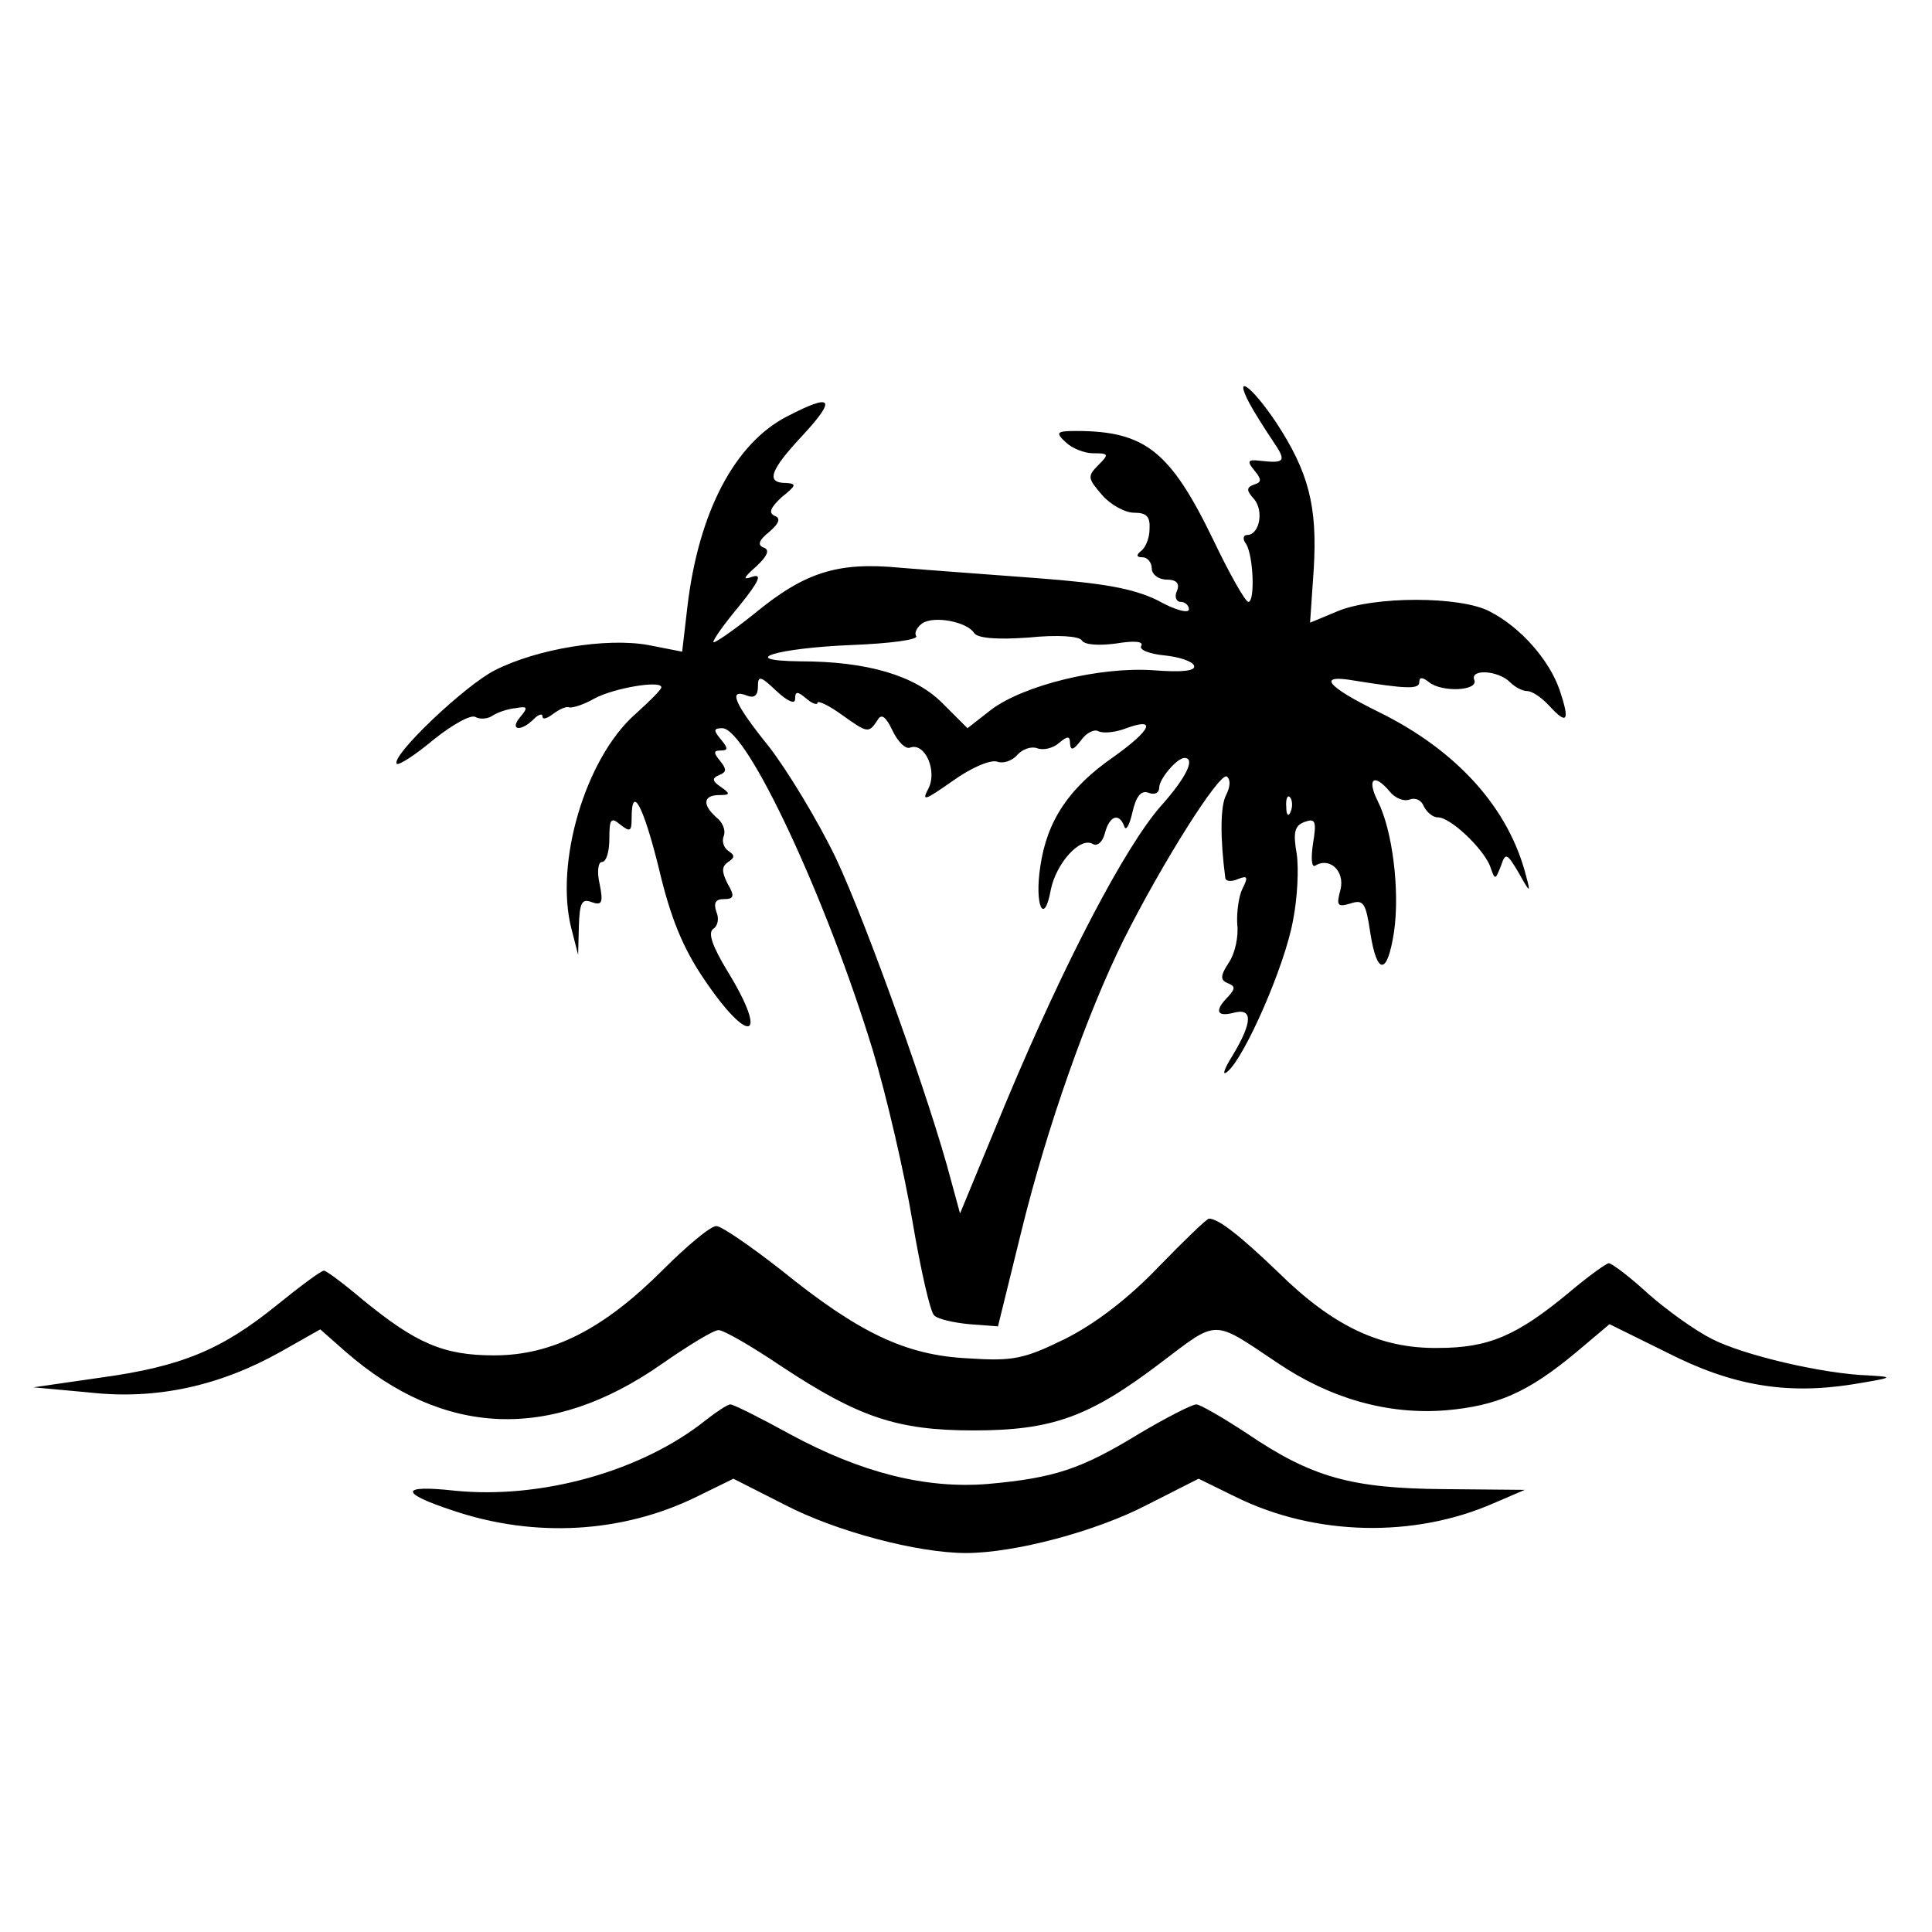
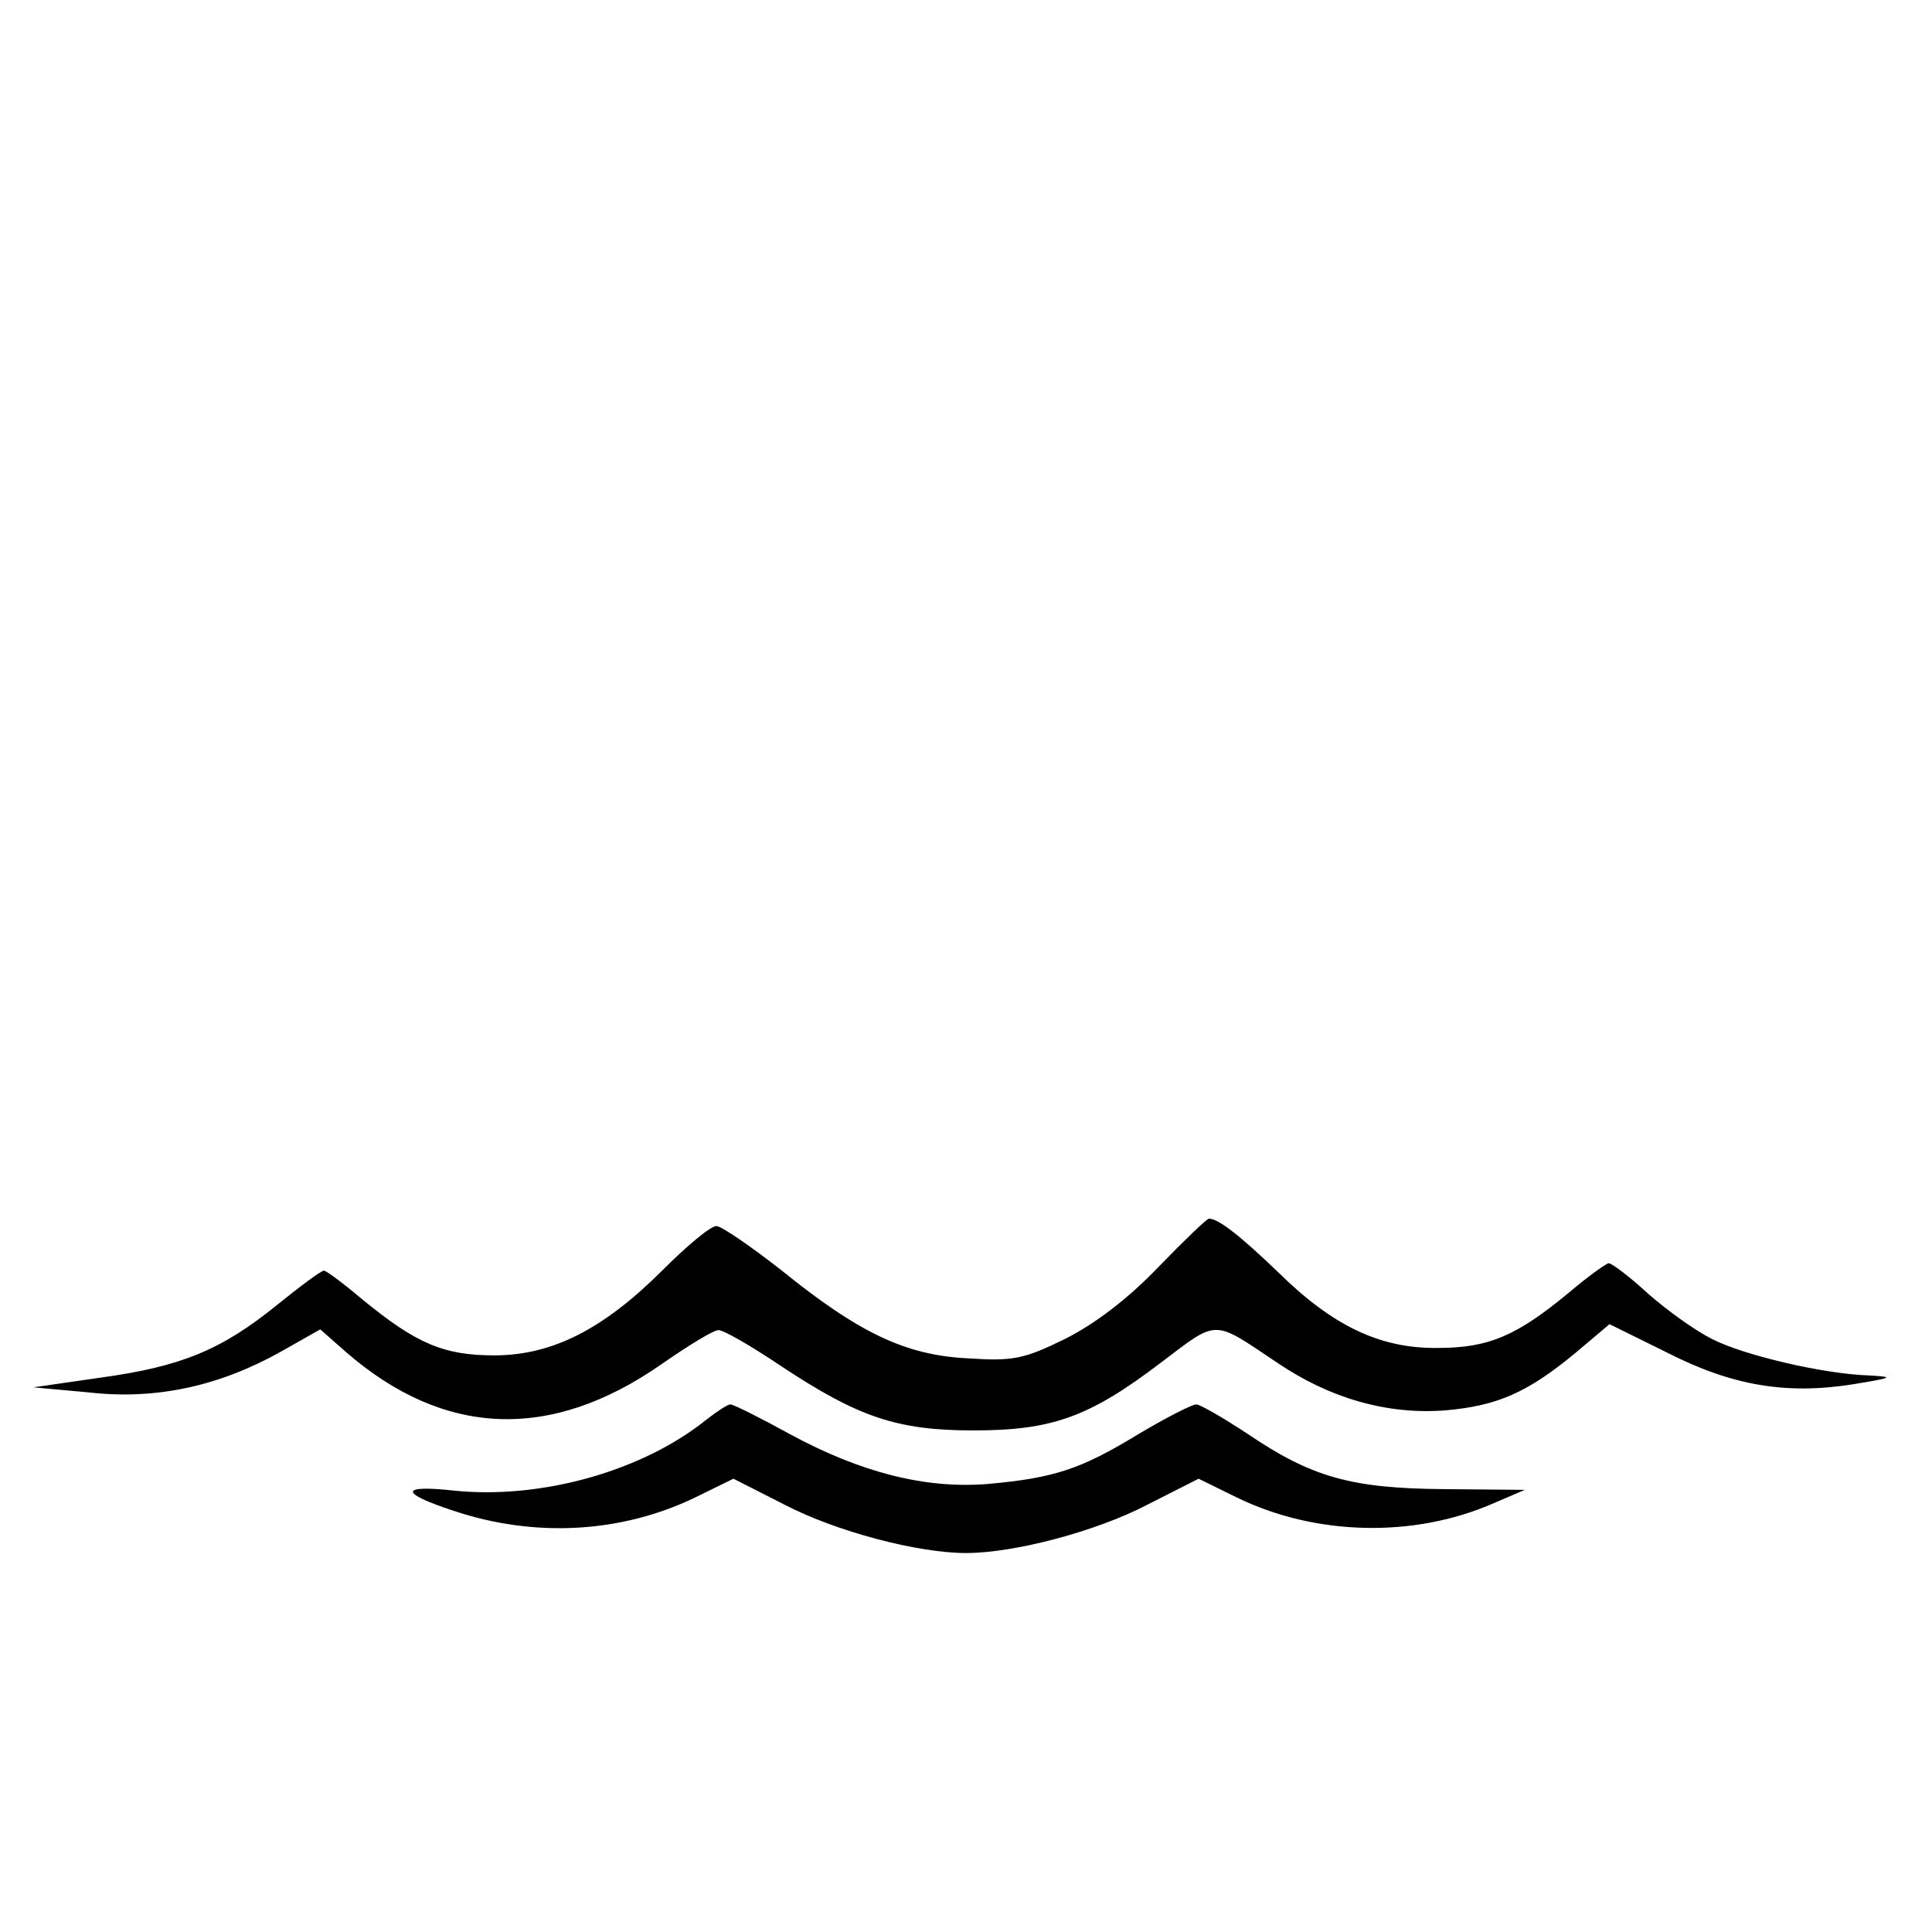
<svg xmlns="http://www.w3.org/2000/svg" version="1.0" width="260pt" height="260pt" viewBox="0 0 260 260" preserveAspectRatio="xMidYMid meet">
  <g transform="translate(0,260) scale(0.1,-0.1)" fill="#000000" stroke="none">
-     <path d="M1681 2058 c7 -13 21 -35 31 -50 20 -29 18 -32 -17 -28 -16 2 -17 -1 -7 -13 10 -12 10 -16 0 -19 -11 -4 -11 -8 0 -20 13 -16 7 -48 -10 -48 -5 0 -6 -6 -1 -12 10 -17 12 -78 3 -78 -4 0 -25 37 -47 83 -58 120 -92 147 -185 147 -26 0 -28 -2 -14 -15 8 -8 25 -15 37 -15 21 0 22 -1 7 -16 -15 -15 -14 -18 5 -40 11 -13 31 -24 43 -24 17 0 22 -5 21 -22 0 -13 -6 -26 -12 -30 -6 -5 -6 -8 3 -8 6 0 12 -7 12 -15 0 -8 9 -15 20 -15 13 0 18 -5 14 -15 -4 -8 -1 -15 5 -15 6 0 11 -5 11 -10 0 -6 -19 -1 -42 12 -33 16 -71 23 -163 30 -66 5 -149 11 -184 14 -84 8 -128 -6 -196 -62 -30 -24 -55 -41 -55 -38 0 4 16 26 36 50 25 31 30 42 17 38 -14 -5 -13 -2 5 14 15 14 18 22 10 25 -9 3 -7 10 7 21 14 12 16 19 7 22 -8 4 -5 11 10 25 20 16 20 18 6 19 -28 0 -22 17 23 65 45 49 39 56 -21 25 -71 -36 -120 -129 -135 -257 l-7 -60 -46 9 c-56 10 -149 -5 -206 -34 -40 -20 -141 -116 -132 -126 3 -2 25 12 50 33 25 20 50 34 56 30 5 -3 16 -3 23 2 6 4 20 9 31 10 16 3 17 1 6 -12 -15 -18 1 -20 18 -3 7 7 12 8 12 4 0 -5 6 -3 14 3 8 6 18 11 22 9 5 -1 20 4 34 12 26 14 90 25 90 15 0 -3 -16 -19 -35 -36 -67 -59 -109 -200 -86 -289 l9 -35 1 39 c1 31 4 37 17 32 14 -5 16 -1 11 24 -4 17 -2 30 3 30 6 0 10 14 10 31 0 27 2 30 15 19 13 -10 15 -9 15 9 0 47 16 16 37 -69 15 -64 32 -106 60 -147 61 -91 89 -83 32 10 -20 33 -27 52 -19 57 6 4 8 14 4 23 -4 12 -1 17 10 17 14 0 15 4 5 21 -8 16 -8 23 1 29 9 6 9 9 0 15 -6 4 -9 13 -6 20 3 8 -2 19 -10 25 -19 17 -18 30 4 30 15 0 15 2 2 11 -12 8 -12 12 -2 16 10 4 10 8 1 19 -9 11 -9 14 1 14 10 0 10 3 0 15 -10 12 -10 15 2 15 33 0 140 -228 203 -435 18 -60 42 -163 53 -229 11 -65 24 -122 29 -126 4 -5 26 -10 47 -12 l39 -3 32 130 c34 138 88 291 137 390 51 102 129 226 139 220 5 -4 5 -13 -1 -25 -8 -15 -8 -59 -1 -112 1 -4 8 -5 17 -1 13 5 14 3 6 -13 -5 -10 -8 -32 -7 -48 2 -16 -3 -39 -11 -51 -12 -18 -12 -24 -2 -28 10 -4 11 -7 1 -18 -19 -19 -16 -28 7 -22 26 7 26 -12 -1 -57 -12 -19 -15 -29 -7 -22 23 19 77 142 88 203 6 30 8 70 5 90 -5 29 -3 38 11 43 14 5 16 1 11 -29 -3 -20 -2 -33 3 -30 19 12 40 -7 34 -32 -6 -22 -4 -24 13 -19 18 6 21 1 27 -39 9 -58 23 -58 32 1 8 55 -2 137 -22 176 -15 30 -5 38 16 13 7 -9 19 -14 27 -11 8 3 16 -1 19 -9 4 -8 12 -15 19 -15 17 0 60 -41 70 -65 7 -20 7 -20 15 0 6 18 8 17 24 -10 15 -27 16 -27 10 -5 -23 92 -93 170 -199 222 -71 35 -83 51 -32 42 69 -11 87 -12 87 -2 0 7 4 7 13 0 17 -14 67 -12 61 3 -6 15 32 13 48 -3 7 -7 17 -12 23 -12 7 0 20 -9 30 -20 24 -26 28 -21 14 21 -14 41 -53 85 -94 106 -39 21 -157 21 -206 0 l-36 -15 5 73 c5 84 -7 130 -51 197 -33 49 -57 66 -36 26z m-370 -310 c5 -7 31 -9 73 -6 39 4 69 2 72 -4 4 -6 23 -7 46 -4 24 4 37 3 34 -3 -4 -5 10 -11 31 -13 20 -2 38 -8 40 -14 2 -7 -16 -9 -55 -6 -72 5 -174 -20 -218 -53 l-32 -25 -34 34 c-37 37 -101 56 -191 56 -88 1 -31 18 70 22 50 2 89 7 86 12 -3 4 1 12 8 17 16 11 61 2 70 -13z m-241 -89 c0 11 3 11 15 1 8 -7 15 -9 15 -6 0 4 15 -3 33 -16 35 -25 36 -25 48 -7 5 9 11 5 20 -14 7 -15 18 -26 24 -23 20 7 37 -32 24 -56 -9 -17 -4 -15 33 11 25 18 51 29 60 26 8 -3 20 1 27 9 7 8 19 12 27 9 8 -3 21 0 29 7 12 10 15 10 15 -1 1 -10 5 -8 15 5 7 10 18 15 23 12 6 -3 21 -2 35 3 45 17 37 -1 -15 -38 -59 -41 -89 -85 -98 -147 -8 -52 5 -81 14 -32 7 36 40 73 57 62 6 -3 13 3 16 15 6 23 19 28 26 9 2 -7 7 1 11 19 5 22 12 30 22 26 8 -3 14 0 14 7 0 12 24 40 34 40 15 0 3 -26 -32 -65 -48 -55 -128 -207 -208 -398 l-62 -150 -12 44 c-27 104 -114 347 -155 434 -25 52 -66 119 -90 150 -46 57 -56 79 -30 69 10 -4 15 0 15 12 0 15 3 15 25 -6 15 -14 25 -18 25 -11z m667 -151 c-3 -8 -6 -5 -6 6 -1 11 2 17 5 13 3 -3 4 -12 1 -19z" />
    <path d="M1559 895 c-41 -43 -86 -77 -126 -97 -55 -27 -70 -30 -130 -26 -84 4 -147 34 -252 119 -41 32 -80 59 -87 59 -8 0 -40 -27 -72 -59 -80 -80 -149 -115 -227 -115 -68 0 -105 16 -177 75 -26 22 -49 39 -52 39 -4 0 -32 -21 -63 -46 -74 -60 -128 -83 -238 -98 l-90 -13 76 -7 c90 -10 175 9 257 55 l53 30 34 -30 c132 -115 276 -121 425 -17 36 25 70 46 77 46 7 0 45 -22 85 -49 103 -68 155 -86 258 -86 106 0 156 18 252 91 78 59 69 59 157 0 71 -48 148 -70 226 -64 70 6 111 24 176 78 l45 38 77 -38 c88 -45 161 -57 250 -43 55 9 57 10 22 12 -61 2 -168 27 -211 49 -22 11 -60 38 -86 61 -25 23 -49 41 -53 41 -3 0 -27 -17 -53 -39 -71 -59 -109 -75 -177 -75 -77 -1 -141 29 -215 102 -50 48 -80 72 -93 72 -3 0 -33 -29 -68 -65z" />
    <path d="M950 689 c-86 -69 -222 -107 -339 -95 -73 8 -74 -3 -1 -27 110 -37 227 -30 326 18 l51 25 69 -35 c69 -36 179 -65 244 -65 65 0 175 29 244 65 l69 35 51 -25 c106 -52 239 -55 346 -8 l42 18 -109 1 c-125 1 -178 16 -265 75 -32 21 -63 39 -68 39 -6 0 -41 -18 -78 -40 -77 -47 -113 -59 -202 -67 -84 -7 -171 15 -267 67 -40 22 -76 40 -80 40 -4 0 -19 -10 -33 -21z" />
  </g>
</svg>